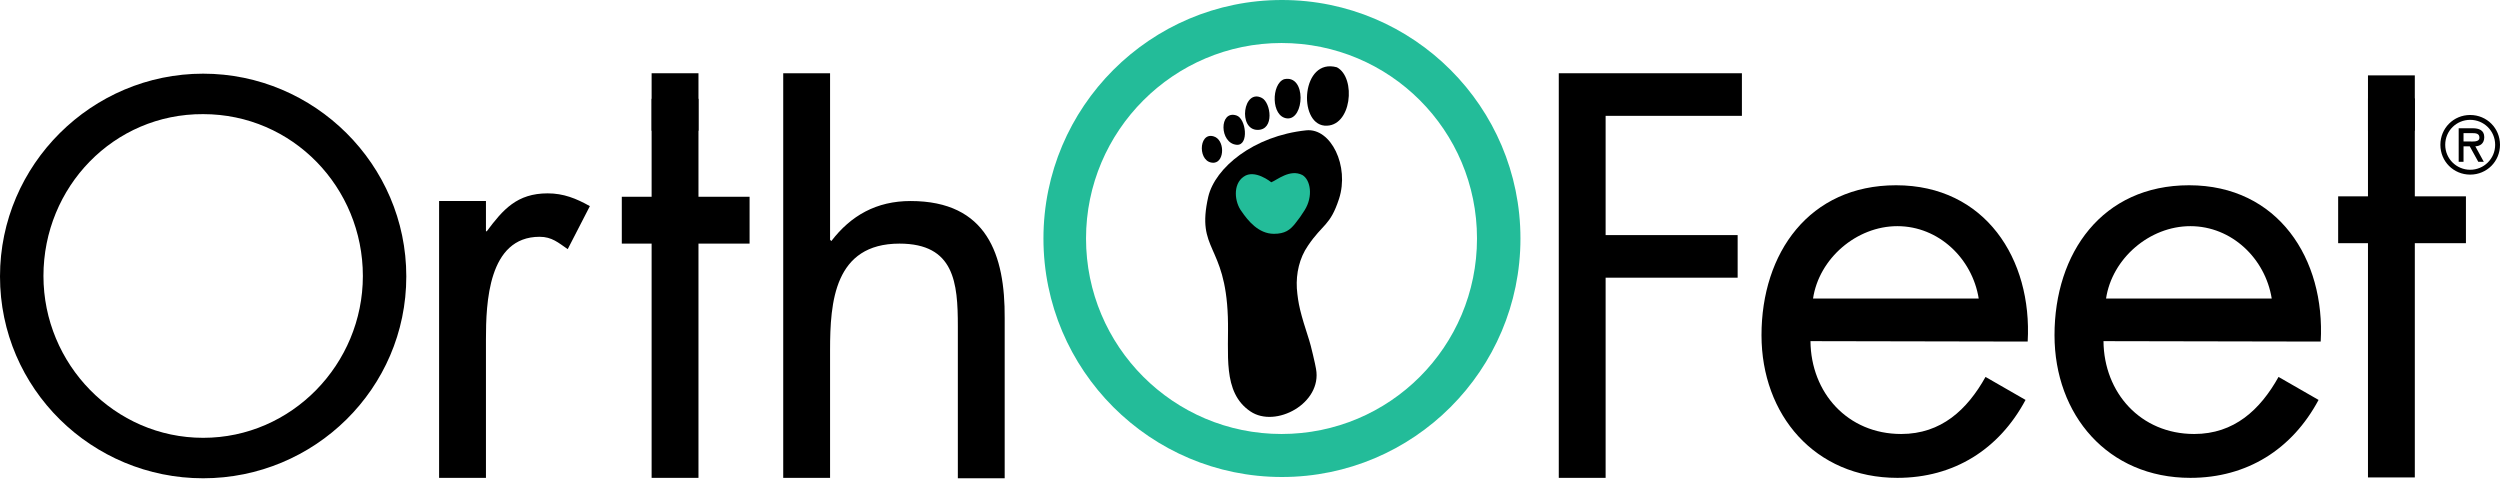
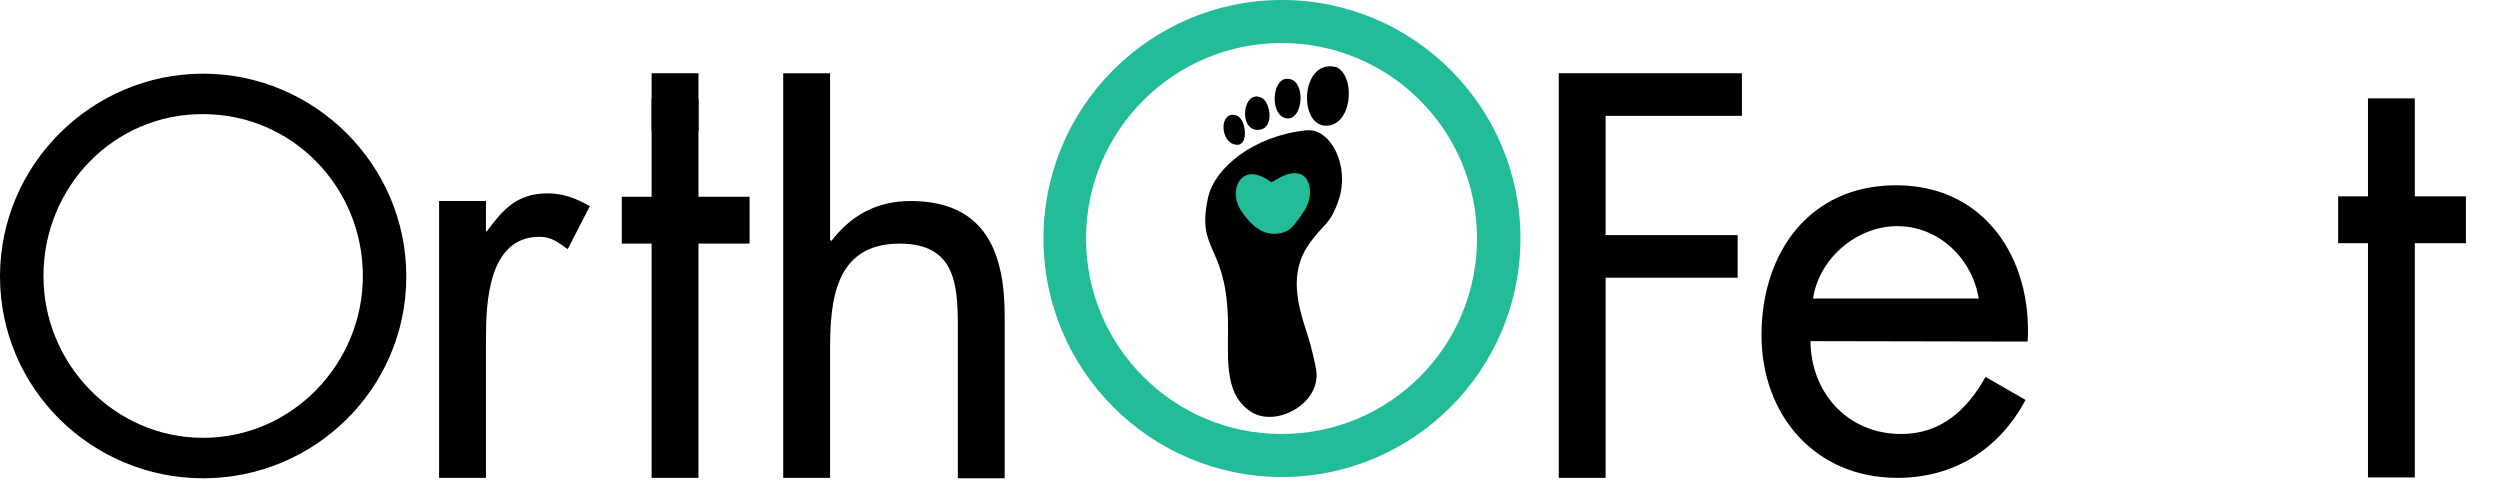
<svg xmlns="http://www.w3.org/2000/svg" width="190" height="37" viewBox="0 0 190 37" fill="none">
  <path d="M115.554 18.126C115.554 28.128 107.429 36.252 97.427 36.252C87.426 36.252 79.302 28.128 79.302 18.126C79.302 8.124 87.426 0 97.427 0C107.429 0 115.554 8.124 115.554 18.126ZM97.395 3.269C89.206 3.269 82.538 9.937 82.538 18.126C82.538 26.315 89.174 32.983 97.395 32.983C105.617 32.983 112.252 26.348 112.252 18.126C112.252 9.905 105.617 3.269 97.395 3.269Z" fill="#23BC99" />
  <path d="M99.272 9.905C95.259 10.326 92.346 12.753 91.828 14.954C90.889 19.097 93.123 18.482 93.317 24.082C93.414 26.866 92.864 29.811 95.032 31.268C96.942 32.562 100.502 30.653 100.017 28.031C99.984 27.772 99.596 26.121 99.499 25.862C98.819 23.758 98.657 23.111 98.56 21.913C98.496 20.78 98.754 19.615 99.402 18.677C100.535 16.993 101.085 17.188 101.765 15.116C102.574 12.624 101.15 9.711 99.272 9.905Z" fill="black" />
  <path d="M93.964 8.772C92.637 8.351 92.669 10.908 93.996 11.005C94.935 11.07 94.709 8.999 93.964 8.772Z" fill="black" />
  <path d="M95.906 7.445C94.482 6.7 94.061 9.872 95.583 9.872C96.877 9.872 96.586 7.801 95.906 7.445Z" fill="black" />
  <path d="M97.589 6.021C96.618 6.377 96.586 8.869 97.816 8.998C99.143 9.128 99.305 5.632 97.589 6.021Z" fill="black" />
  <path d="M101.603 5.114C98.916 4.37 98.625 9.355 100.664 9.549C102.736 9.711 103.092 5.891 101.603 5.114Z" fill="black" />
-   <path d="M92.216 10.358C91.051 10.034 91.019 12.462 92.281 12.365C93.09 12.268 93.09 10.585 92.216 10.358Z" fill="black" />
  <path d="M96.618 13.853C96.618 13.853 95.356 12.818 94.514 13.432C93.673 14.015 93.835 15.375 94.353 16.054C94.838 16.766 95.647 17.77 96.813 17.77C97.654 17.77 98.043 17.479 98.431 16.993C98.884 16.41 98.755 16.572 99.143 15.99C99.823 14.921 99.596 13.659 98.981 13.303C98.043 12.818 97.039 13.691 96.618 13.853Z" fill="#23BC99" />
  <path d="M122.027 8.804V17.867H132.061V21.104H122.027V36.317H118.467V5.567H132.385V8.804H122.027Z" fill="black" />
  <path d="M137.596 25.927C137.629 29.843 140.412 32.983 144.491 32.983C147.533 32.983 149.508 31.138 150.9 28.646L153.942 30.394C151.935 34.148 148.504 36.317 144.199 36.317C137.92 36.317 133.874 31.527 133.874 25.474C133.874 19.227 137.499 14.08 144.102 14.08C150.867 14.08 154.46 19.68 154.104 25.959L137.596 25.927ZM150.382 22.69C149.896 19.648 147.339 17.188 144.199 17.188C141.092 17.188 138.244 19.648 137.791 22.69H150.382Z" fill="black" />
-   <path d="M159.865 25.927C159.898 29.843 162.681 32.983 166.76 32.983C169.802 32.983 171.777 31.138 173.169 28.646L176.211 30.394C174.204 34.148 170.773 36.317 166.468 36.317C160.189 36.317 156.143 31.527 156.143 25.474C156.143 19.227 159.768 14.08 166.371 14.08C173.136 14.08 176.729 19.68 176.373 25.959L159.865 25.927ZM172.651 22.69C172.165 19.648 169.608 17.188 166.468 17.188C163.361 17.188 160.513 19.648 160.06 22.69H172.651Z" fill="black" />
  <path d="M183.526 36.285H179.966V18.482H177.7V14.922H179.966V7.477H183.526V14.922H187.411V18.482H183.526V36.285Z" fill="black" />
  <path d="M69.203 15.278C66.613 15.278 64.671 16.378 63.182 18.32L63.085 18.223V5.567H59.525V36.317H63.085V26.607C63.085 22.949 63.409 18.515 68.361 18.515C72.537 18.515 72.796 21.492 72.796 24.794V36.349H76.356V24.179C76.388 19.389 75.029 15.278 69.203 15.278Z" fill="black" />
  <path d="M53.084 36.317H49.523V18.514H47.257V14.954H49.523V7.509H53.084V14.954H56.968V18.514H53.084V36.317Z" fill="black" />
  <path d="M53.084 5.567H49.523V9.937H53.084V5.567Z" fill="black" />
  <path d="M36.9 17.576H36.997C38.227 15.925 39.295 14.695 41.625 14.695C42.823 14.695 43.794 15.083 44.83 15.666L43.147 18.935C42.435 18.45 41.949 17.996 41.01 17.996C37.094 17.996 36.932 23.046 36.932 25.797V36.317H33.371V15.277H36.932V17.576H36.9Z" fill="black" />
  <path d="M30.879 21.007C30.879 29.552 23.888 36.349 15.44 36.349C6.991 36.349 0 29.552 0 21.007C0 12.494 6.991 5.599 15.44 5.599C23.888 5.599 30.879 12.494 30.879 21.007ZM3.302 20.974C3.302 27.674 8.707 33.274 15.44 33.274C22.172 33.274 27.578 27.674 27.578 20.974C27.578 14.242 22.237 8.674 15.44 8.674C8.642 8.642 3.302 14.209 3.302 20.974Z" fill="black" />
-   <path d="M183.526 5.729H179.966V9.937H183.526V5.729Z" fill="black" />
-   <path d="M187.734 13.271C188.999 13.271 190 12.268 190 11.005C190 9.743 188.999 8.739 187.734 8.739C186.469 8.739 185.469 9.743 185.469 11.005C185.469 12.268 186.469 13.271 187.734 13.271ZM187.734 9.108C188.769 9.108 189.632 9.933 189.632 11.005C189.632 12.072 188.769 12.902 187.734 12.902C186.699 12.902 185.837 12.072 185.837 11.005C185.837 9.933 186.699 9.108 187.734 9.108ZM188.125 11.12C188.465 11.109 188.804 10.925 188.804 10.423C188.804 9.887 188.39 9.748 187.93 9.748H186.86V12.297H187.228V11.12H187.7L188.35 12.297H188.769L188.125 11.12ZM187.861 10.117C188.166 10.117 188.436 10.14 188.436 10.463C188.436 10.809 187.964 10.752 187.619 10.752H187.228V10.117H187.861Z" fill="black" />
</svg>